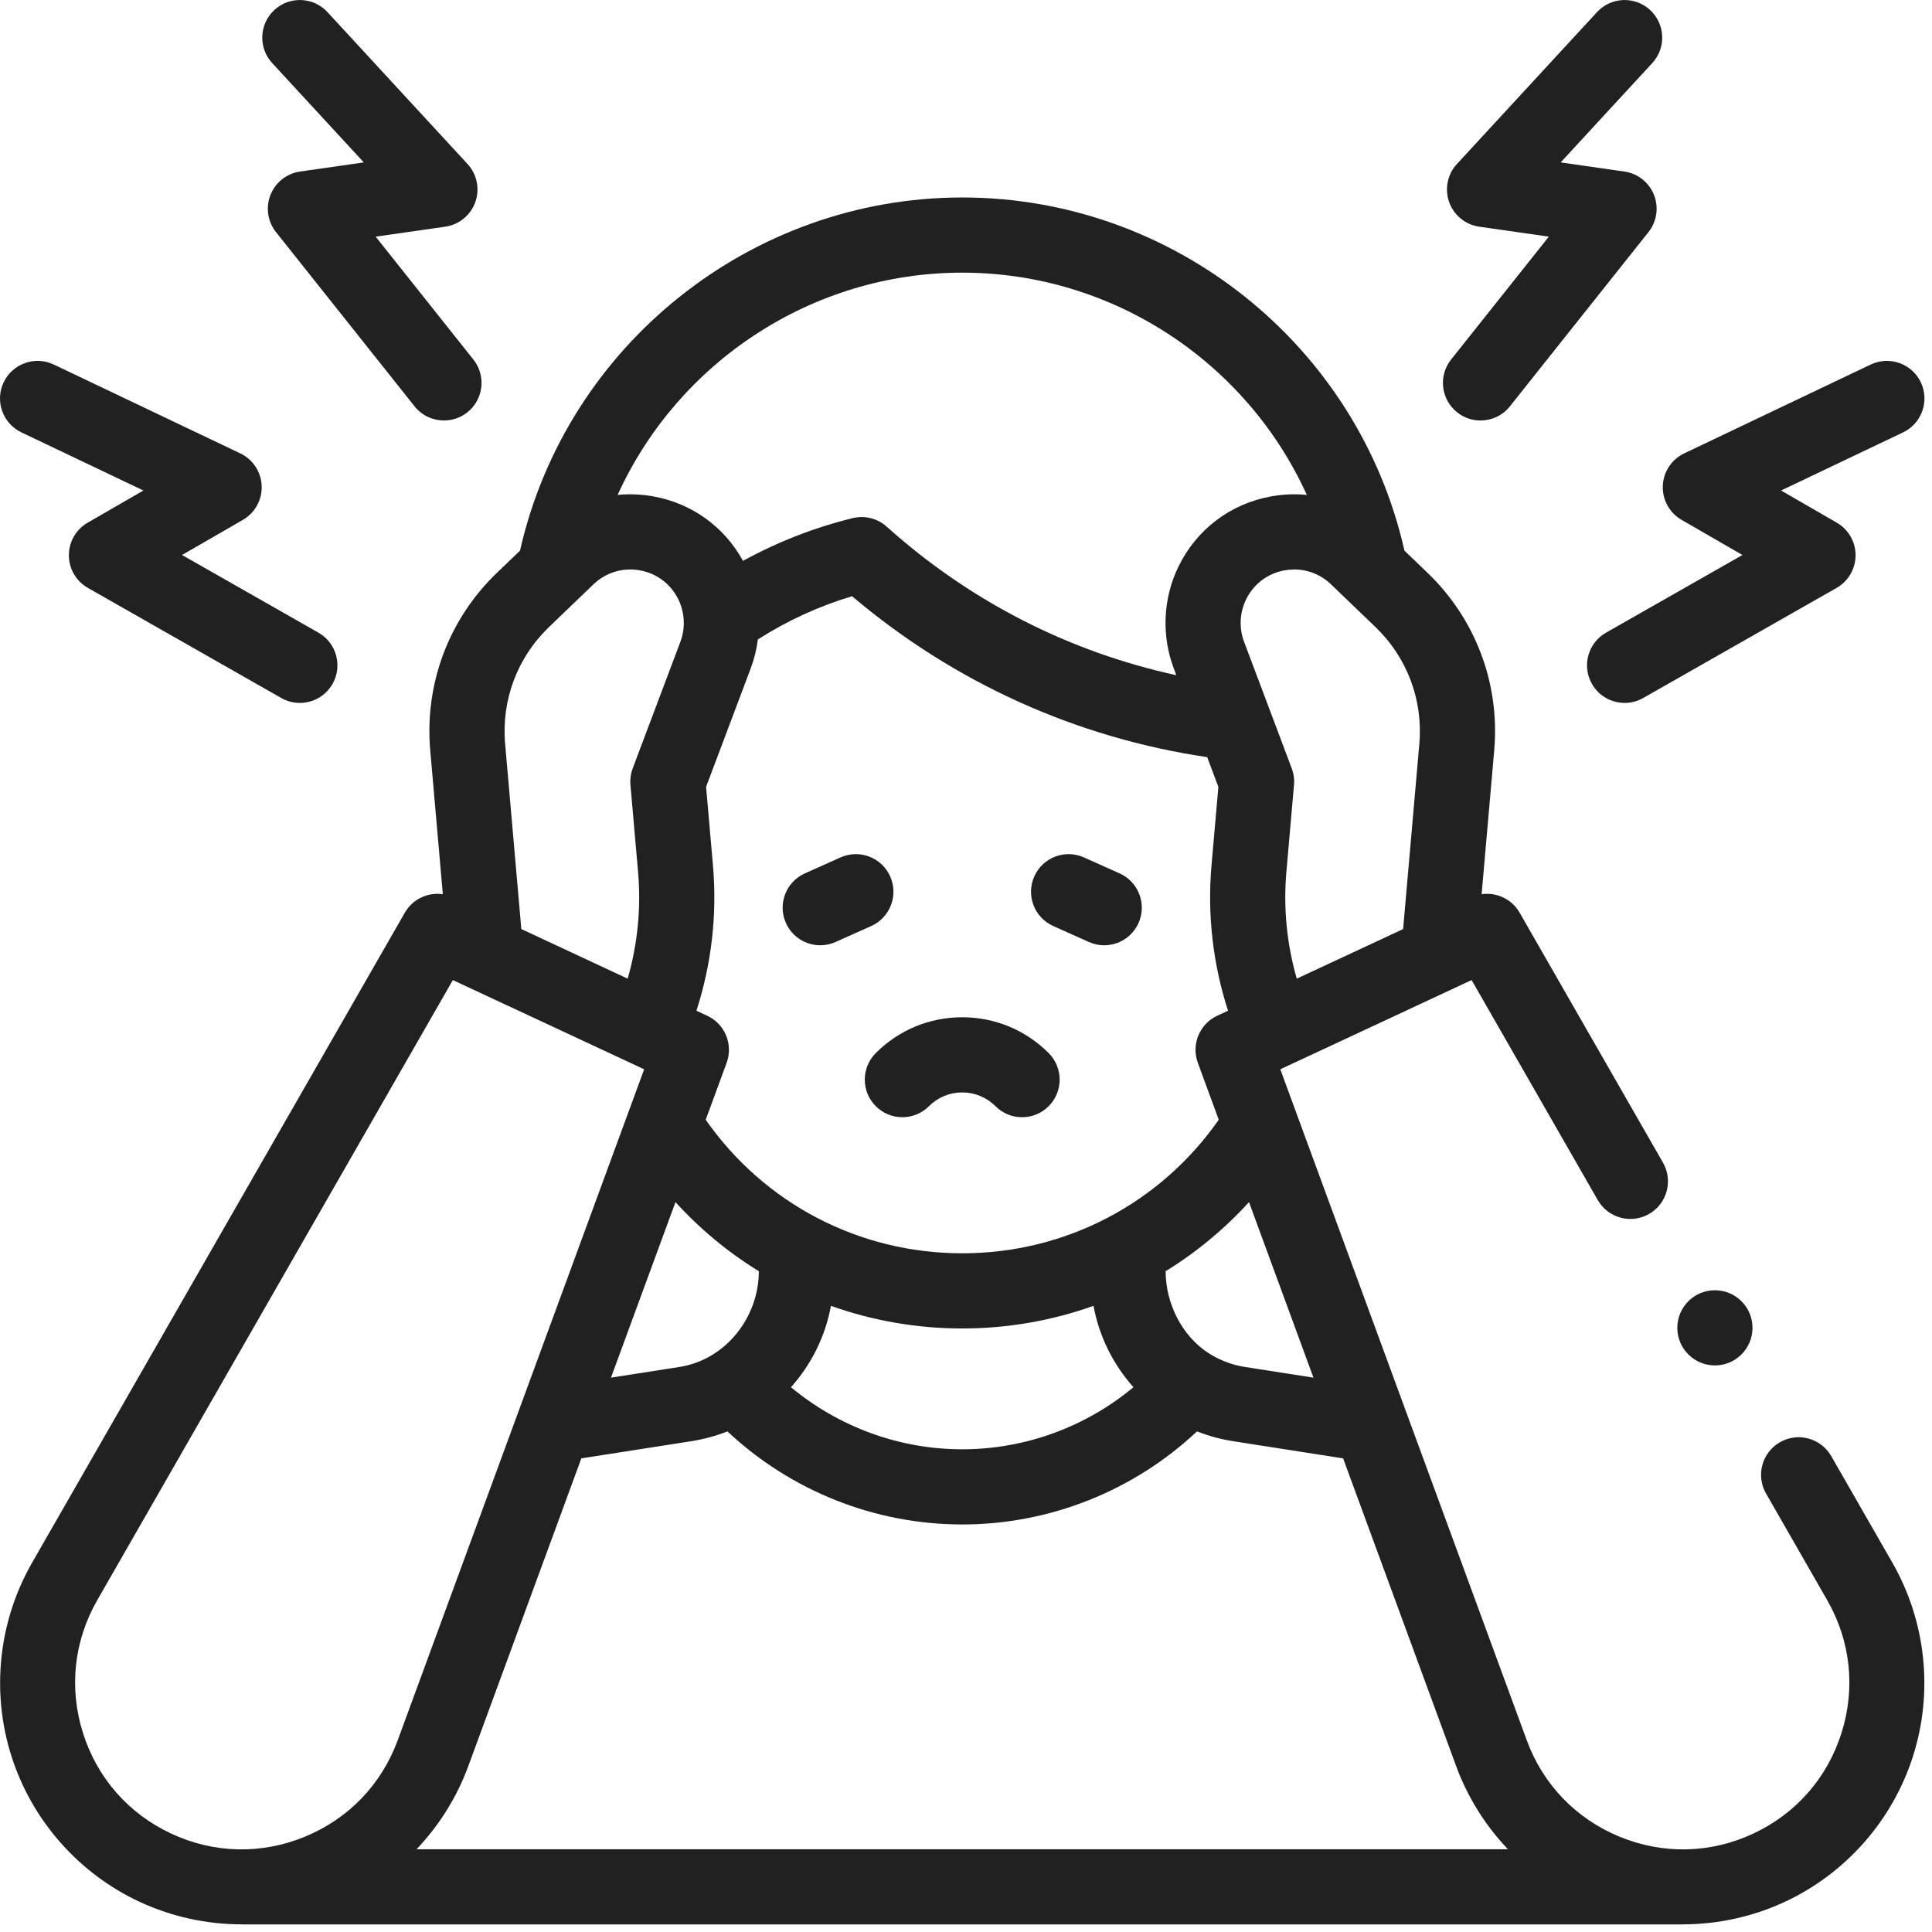
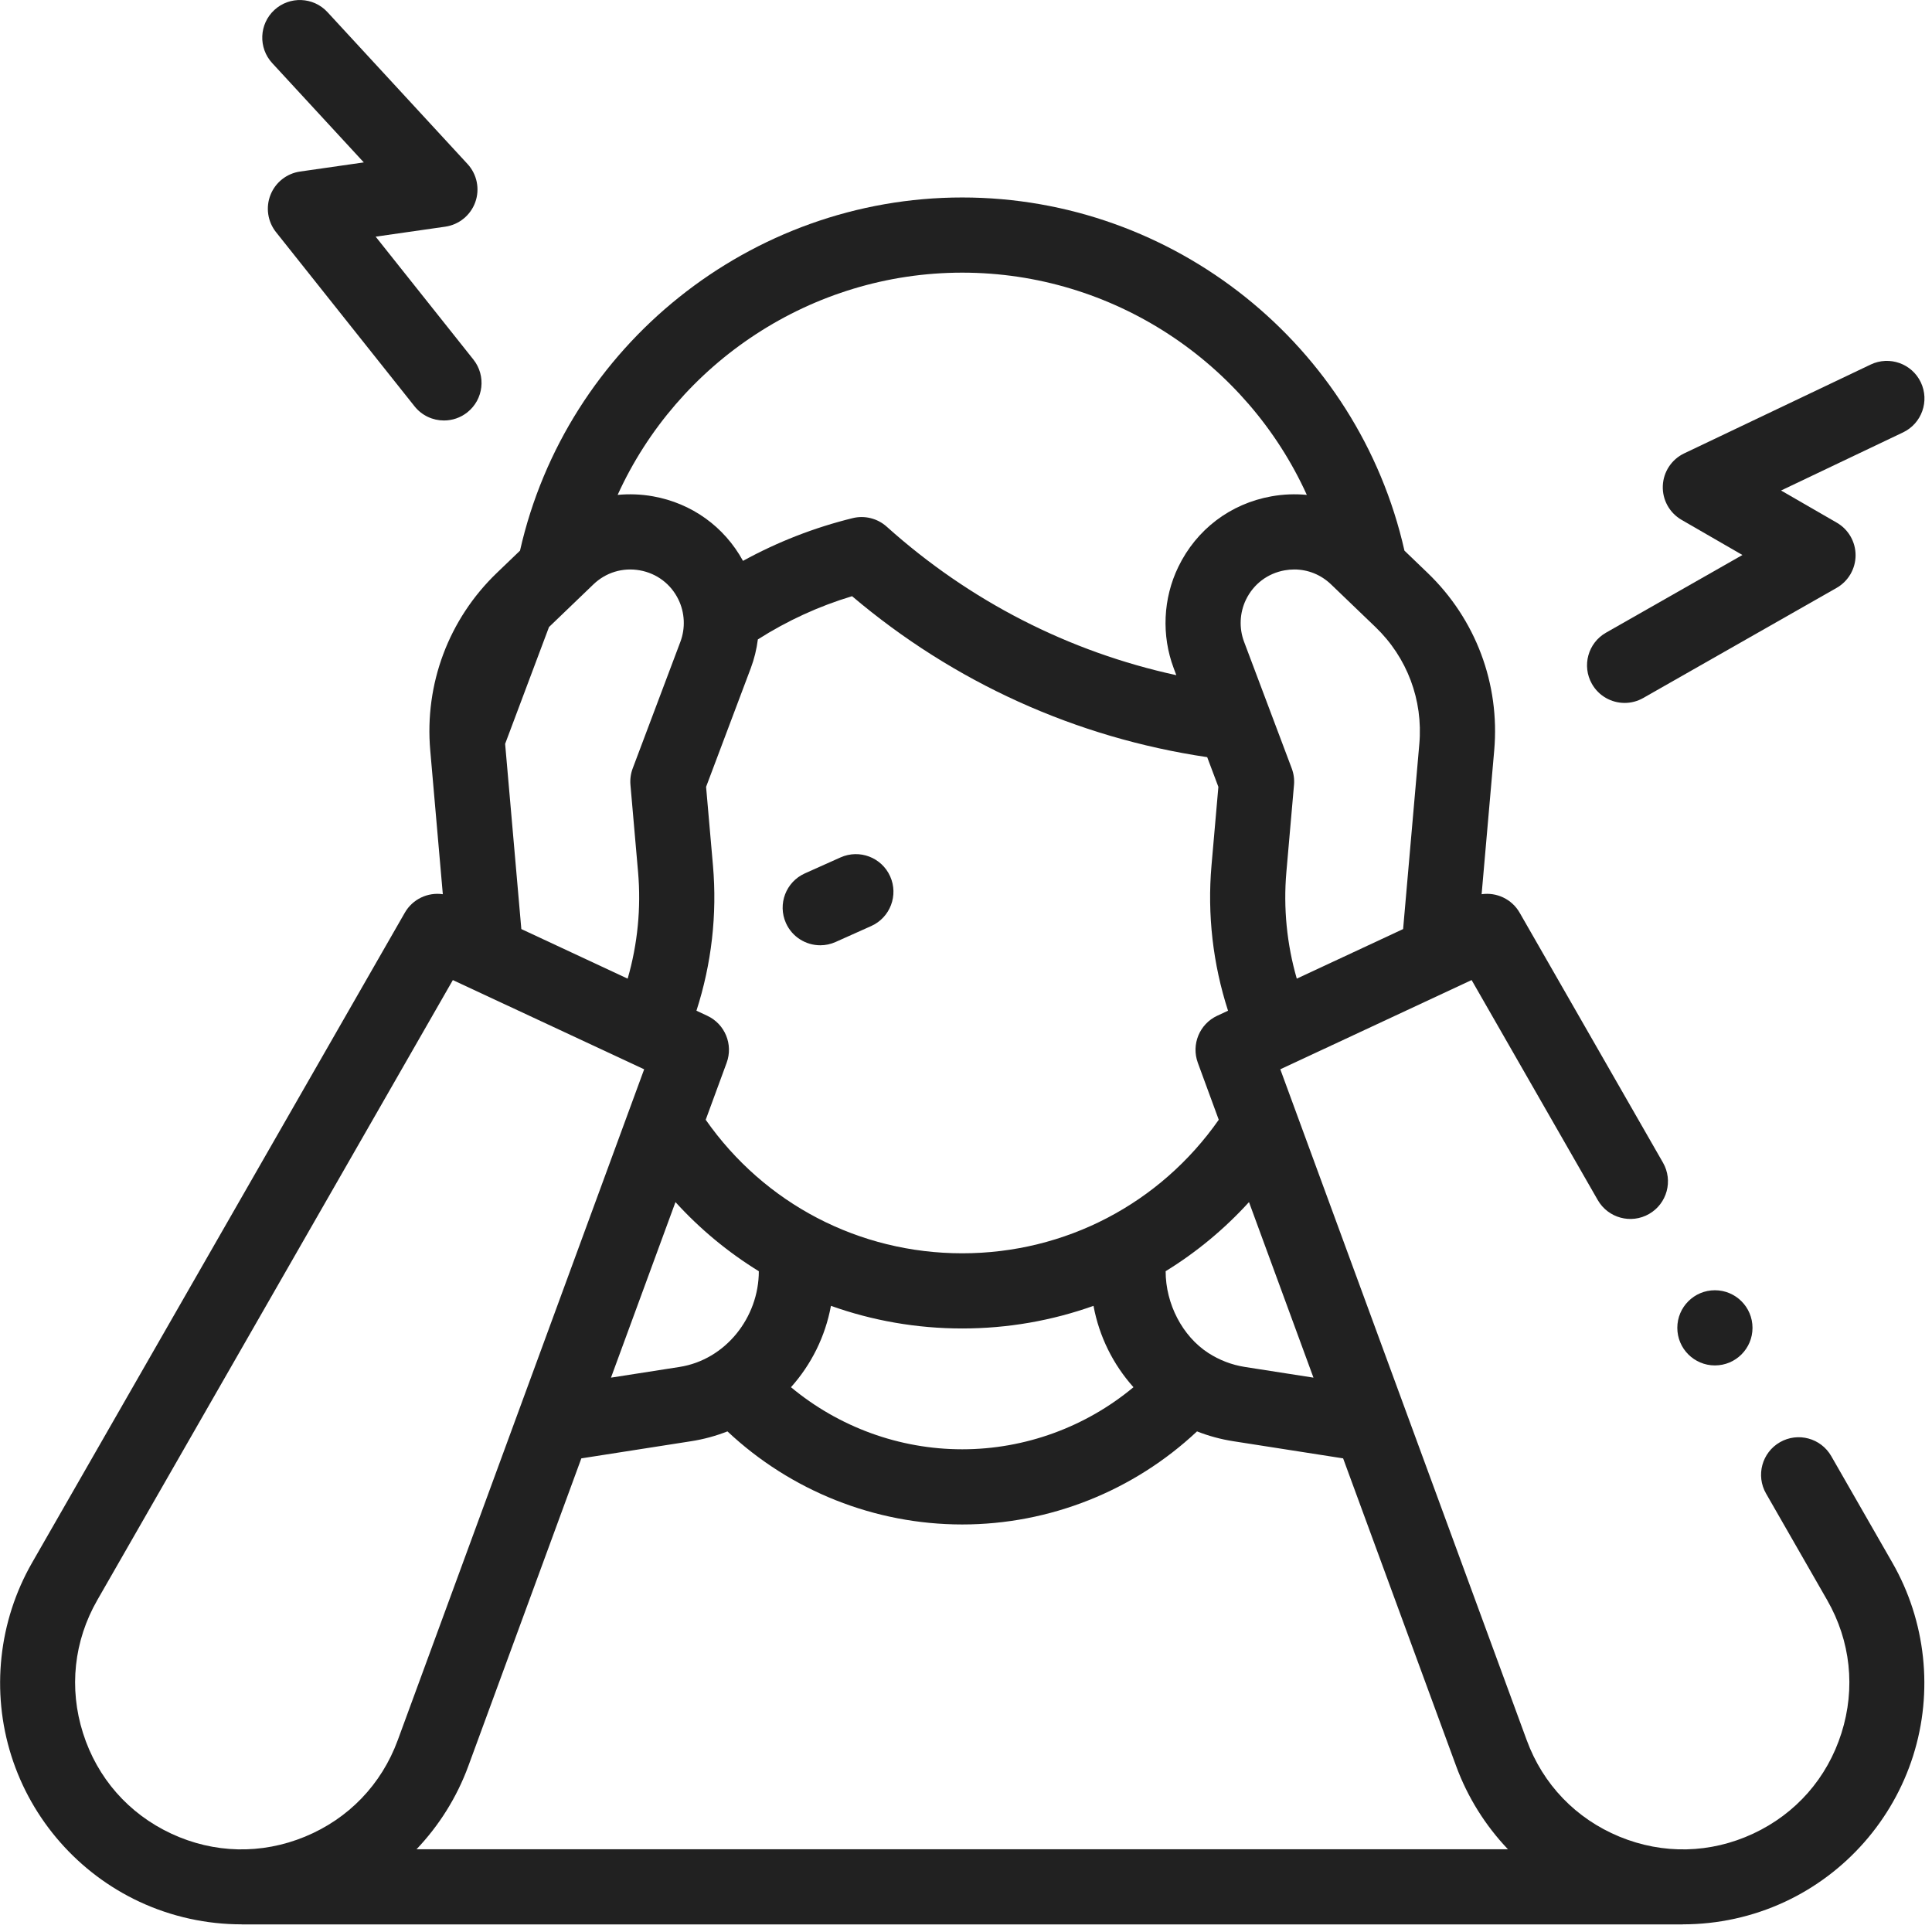
<svg xmlns="http://www.w3.org/2000/svg" width="132" height="132" viewBox="0 0 132 132" fill="none">
  <g clip-path="url(#clip0_799_202)">
-     <path d="M71.96 63.269L74.394 64.359C74.735 64.512 75.091 64.584 75.442 64.584C76.424 64.584 77.36 64.019 77.787 63.065C78.367 61.771 77.788 60.252 76.494 59.672L74.06 58.582C72.766 58.001 71.247 58.581 70.667 59.876C70.087 61.17 70.666 62.689 71.96 63.269Z" fill="#212121" />
    <path d="M56.043 64.584C56.394 64.584 56.75 64.512 57.091 64.359L59.525 63.269C60.819 62.689 61.398 61.17 60.819 59.876C60.239 58.581 58.719 58.002 57.425 58.582L54.992 59.672C53.697 60.252 53.118 61.771 53.698 63.066C54.125 64.019 55.062 64.584 56.043 64.584Z" fill="#212121" />
-     <path d="M125.117 99.487C124.411 98.256 122.842 97.831 121.612 98.536C120.381 99.242 119.956 100.811 120.661 102.041L124.839 109.326C126.44 112.118 126.786 115.345 125.813 118.413C124.841 121.481 122.699 123.92 119.783 125.28C116.867 126.64 113.621 126.713 110.646 125.486C107.671 124.258 105.421 121.919 104.312 118.898L87.474 73.057L100.545 66.961L109.164 81.992C109.87 83.222 111.439 83.648 112.669 82.942C113.9 82.236 114.325 80.667 113.62 79.436L103.827 62.359C103.29 61.424 102.248 60.947 101.229 61.096L102.089 51.271C102.487 46.723 100.826 42.3 97.534 39.138L95.956 37.622C92.792 23.595 80.206 13.492 65.742 13.492C51.3 13.492 38.692 23.603 35.529 37.622L33.95 39.138C30.658 42.3 28.998 46.723 29.396 51.271L30.255 61.096C29.237 60.947 28.194 61.424 27.658 62.359L2.191 106.771C-0.1 110.766 -0.616 115.575 0.775 119.965C2.167 124.355 5.358 127.989 9.532 129.935C11.734 130.962 14.12 131.477 16.508 131.477H16.513L16.508 131.483H114.977L114.973 131.477H114.977C117.365 131.477 119.751 130.961 121.953 129.935C126.127 127.989 129.318 124.355 130.71 119.965C132.101 115.575 131.585 110.766 129.294 106.771L125.117 99.487ZM103.027 126.347H28.458C29.997 124.729 31.211 122.802 31.995 120.669L39.719 99.64L47.219 98.469C48.086 98.334 48.916 98.105 49.701 97.797C54.025 101.859 59.767 104.156 65.742 104.156C71.717 104.156 77.459 101.859 81.784 97.797C82.568 98.106 83.399 98.334 84.266 98.469L91.766 99.64L99.49 120.669C100.274 122.802 101.488 124.729 103.027 126.347ZM48.712 59.134L48.242 53.761L51.294 45.656C51.534 45.017 51.694 44.356 51.779 43.687C53.788 42.408 55.944 41.417 58.216 40.734C65.165 46.623 73.5 50.399 82.479 51.731L83.243 53.761L82.773 59.134C82.48 62.481 82.871 65.866 83.903 69.055L83.164 69.399C81.955 69.963 81.379 71.359 81.839 72.612L83.269 76.506C79.257 82.238 72.786 85.629 65.743 85.629C58.698 85.629 52.228 82.239 48.216 76.506L49.647 72.612C50.107 71.36 49.531 69.963 48.322 69.4L47.583 69.055C48.614 65.866 49.005 62.481 48.712 59.134ZM79.64 86.853C81.734 85.565 83.652 83.98 85.335 82.131L89.74 94.125L85.058 93.395C84.141 93.252 83.302 92.919 82.568 92.447C82.564 92.444 82.561 92.442 82.557 92.44C80.788 91.296 79.64 89.092 79.64 86.853ZM56.773 89.219C59.602 90.229 62.627 90.765 65.742 90.765C68.858 90.765 71.882 90.229 74.711 89.219C75.102 91.328 76.063 93.238 77.442 94.778C74.177 97.496 70.038 99.02 65.742 99.02C61.447 99.02 57.308 97.496 54.042 94.778C55.422 93.238 56.383 91.328 56.773 89.219ZM51.845 86.854C51.845 90.025 49.56 92.905 46.427 93.394L41.744 94.125L46.15 82.131C47.833 83.981 49.751 85.565 51.845 86.854ZM96.973 50.824L95.865 63.477L88.6 66.864C87.92 64.508 87.675 62.032 87.889 59.582L88.41 53.626C88.444 53.243 88.391 52.858 88.255 52.498L84.998 43.846C84.647 42.914 84.695 41.865 85.129 40.968C85.645 39.905 86.607 39.175 87.771 38.967C87.991 38.928 88.211 38.908 88.429 38.908C89.361 38.908 90.251 39.264 90.942 39.928L93.976 42.842C96.142 44.922 97.234 47.832 96.973 50.824ZM65.742 18.628C76.031 18.628 85.177 24.756 89.286 33.813C88.492 33.737 87.68 33.766 86.866 33.912C84.066 34.413 81.748 36.169 80.507 38.729C79.462 40.887 79.347 43.411 80.192 45.657L80.37 46.13C73.028 44.535 66.253 41.072 60.582 35.983C59.95 35.416 59.077 35.198 58.253 35.401C55.627 36.048 53.12 37.027 50.764 38.32C49.482 35.983 47.267 34.386 44.619 33.911C43.805 33.766 42.993 33.737 42.199 33.813C46.311 24.759 55.469 18.628 65.742 18.628ZM37.509 42.842L40.542 39.928C41.394 39.109 42.55 38.76 43.714 38.967C44.877 39.175 45.84 39.905 46.355 40.968C46.789 41.865 46.837 42.914 46.487 43.846L43.229 52.497C43.093 52.857 43.041 53.243 43.074 53.626L43.595 59.582C43.809 62.032 43.564 64.508 42.884 66.864L35.619 63.476L34.512 50.823C34.251 47.832 35.343 44.922 37.509 42.842ZM11.703 125.28C8.786 123.92 6.644 121.481 5.672 118.413C4.699 115.345 5.046 112.118 6.646 109.326L30.94 66.962L44.011 73.057L27.174 118.898C26.064 121.919 23.815 124.259 20.839 125.486C17.864 126.713 14.619 126.64 11.703 125.28Z" fill="#212121" />
-     <path d="M59.837 75.579C60.84 76.582 62.466 76.582 63.469 75.579C64.076 74.972 64.883 74.638 65.742 74.638C66.6 74.638 67.407 74.972 68.015 75.579C68.516 76.081 69.173 76.332 69.831 76.332C70.488 76.332 71.145 76.081 71.646 75.579C72.649 74.576 72.649 72.95 71.646 71.948C70.069 70.37 67.972 69.502 65.742 69.502C63.511 69.502 61.414 70.37 59.837 71.948C58.834 72.95 58.834 74.576 59.837 75.579Z" fill="#212121" />
+     <path d="M125.117 99.487C124.411 98.256 122.842 97.831 121.612 98.536C120.381 99.242 119.956 100.811 120.661 102.041L124.839 109.326C126.44 112.118 126.786 115.345 125.813 118.413C124.841 121.481 122.699 123.92 119.783 125.28C116.867 126.64 113.621 126.713 110.646 125.486C107.671 124.258 105.421 121.919 104.312 118.898L87.474 73.057L100.545 66.961L109.164 81.992C109.87 83.222 111.439 83.648 112.669 82.942C113.9 82.236 114.325 80.667 113.62 79.436L103.827 62.359C103.29 61.424 102.248 60.947 101.229 61.096L102.089 51.271C102.487 46.723 100.826 42.3 97.534 39.138L95.956 37.622C92.792 23.595 80.206 13.492 65.742 13.492C51.3 13.492 38.692 23.603 35.529 37.622L33.95 39.138C30.658 42.3 28.998 46.723 29.396 51.271L30.255 61.096C29.237 60.947 28.194 61.424 27.658 62.359L2.191 106.771C-0.1 110.766 -0.616 115.575 0.775 119.965C2.167 124.355 5.358 127.989 9.532 129.935C11.734 130.962 14.12 131.477 16.508 131.477H16.513L16.508 131.483H114.977L114.973 131.477H114.977C117.365 131.477 119.751 130.961 121.953 129.935C126.127 127.989 129.318 124.355 130.71 119.965C132.101 115.575 131.585 110.766 129.294 106.771L125.117 99.487ZM103.027 126.347H28.458C29.997 124.729 31.211 122.802 31.995 120.669L39.719 99.64L47.219 98.469C48.086 98.334 48.916 98.105 49.701 97.797C54.025 101.859 59.767 104.156 65.742 104.156C71.717 104.156 77.459 101.859 81.784 97.797C82.568 98.106 83.399 98.334 84.266 98.469L91.766 99.64L99.49 120.669C100.274 122.802 101.488 124.729 103.027 126.347ZM48.712 59.134L48.242 53.761L51.294 45.656C51.534 45.017 51.694 44.356 51.779 43.687C53.788 42.408 55.944 41.417 58.216 40.734C65.165 46.623 73.5 50.399 82.479 51.731L83.243 53.761L82.773 59.134C82.48 62.481 82.871 65.866 83.903 69.055L83.164 69.399C81.955 69.963 81.379 71.359 81.839 72.612L83.269 76.506C79.257 82.238 72.786 85.629 65.743 85.629C58.698 85.629 52.228 82.239 48.216 76.506L49.647 72.612C50.107 71.36 49.531 69.963 48.322 69.4L47.583 69.055C48.614 65.866 49.005 62.481 48.712 59.134ZM79.64 86.853C81.734 85.565 83.652 83.98 85.335 82.131L89.74 94.125L85.058 93.395C84.141 93.252 83.302 92.919 82.568 92.447C82.564 92.444 82.561 92.442 82.557 92.44C80.788 91.296 79.64 89.092 79.64 86.853ZM56.773 89.219C59.602 90.229 62.627 90.765 65.742 90.765C68.858 90.765 71.882 90.229 74.711 89.219C75.102 91.328 76.063 93.238 77.442 94.778C74.177 97.496 70.038 99.02 65.742 99.02C61.447 99.02 57.308 97.496 54.042 94.778C55.422 93.238 56.383 91.328 56.773 89.219ZM51.845 86.854C51.845 90.025 49.56 92.905 46.427 93.394L41.744 94.125L46.15 82.131C47.833 83.981 49.751 85.565 51.845 86.854ZM96.973 50.824L95.865 63.477L88.6 66.864C87.92 64.508 87.675 62.032 87.889 59.582L88.41 53.626C88.444 53.243 88.391 52.858 88.255 52.498L84.998 43.846C84.647 42.914 84.695 41.865 85.129 40.968C85.645 39.905 86.607 39.175 87.771 38.967C87.991 38.928 88.211 38.908 88.429 38.908C89.361 38.908 90.251 39.264 90.942 39.928L93.976 42.842C96.142 44.922 97.234 47.832 96.973 50.824ZM65.742 18.628C76.031 18.628 85.177 24.756 89.286 33.813C88.492 33.737 87.68 33.766 86.866 33.912C84.066 34.413 81.748 36.169 80.507 38.729C79.462 40.887 79.347 43.411 80.192 45.657L80.37 46.13C73.028 44.535 66.253 41.072 60.582 35.983C59.95 35.416 59.077 35.198 58.253 35.401C55.627 36.048 53.12 37.027 50.764 38.32C49.482 35.983 47.267 34.386 44.619 33.911C43.805 33.766 42.993 33.737 42.199 33.813C46.311 24.759 55.469 18.628 65.742 18.628ZM37.509 42.842L40.542 39.928C41.394 39.109 42.55 38.76 43.714 38.967C44.877 39.175 45.84 39.905 46.355 40.968C46.789 41.865 46.837 42.914 46.487 43.846L43.229 52.497C43.093 52.857 43.041 53.243 43.074 53.626L43.595 59.582C43.809 62.032 43.564 64.508 42.884 66.864L35.619 63.476L34.512 50.823ZM11.703 125.28C8.786 123.92 6.644 121.481 5.672 118.413C4.699 115.345 5.046 112.118 6.646 109.326L30.94 66.962L44.011 73.057L27.174 118.898C26.064 121.919 23.815 124.259 20.839 125.486C17.864 126.713 14.619 126.64 11.703 125.28Z" fill="#212121" />
    <path d="M114.89 35.518L119.048 37.919L109.728 43.226C108.495 43.928 108.065 45.496 108.767 46.729C109.24 47.56 110.108 48.026 111.001 48.026C111.432 48.026 111.868 47.918 112.269 47.69L125.482 40.167C126.281 39.711 126.776 38.863 126.779 37.943C126.782 37.023 126.292 36.171 125.495 35.711L121.688 33.513L130.021 29.543C131.301 28.933 131.845 27.401 131.235 26.12C130.625 24.84 129.092 24.297 127.812 24.906L115.069 30.976C114.208 31.386 113.645 32.24 113.608 33.193C113.57 34.146 114.064 35.041 114.89 35.518Z" fill="#212121" />
-     <path d="M99.555 28.171C100.027 28.547 100.591 28.73 101.151 28.73C101.907 28.73 102.656 28.398 103.163 27.76L112.627 15.86C113.2 15.14 113.343 14.168 113.004 13.313C112.664 12.458 111.892 11.85 110.981 11.72L106.629 11.096L112.887 4.311C113.848 3.268 113.782 1.644 112.74 0.682C111.697 -0.279 110.072 -0.213 109.111 0.829L99.542 11.205C98.895 11.906 98.691 12.908 99.01 13.807C99.33 14.706 100.122 15.353 101.066 15.488L105.82 16.169L99.144 24.563C98.26 25.673 98.445 27.288 99.555 28.171Z" fill="#212121" />
-     <path d="M1.465 29.543L9.798 33.513L5.99 35.711C5.193 36.171 4.703 37.023 4.706 37.943C4.709 38.863 5.204 39.711 6.003 40.167L19.216 47.69C19.617 47.918 20.054 48.026 20.485 48.026C21.377 48.026 22.245 47.56 22.718 46.729C23.42 45.496 22.99 43.928 21.758 43.226L12.437 37.919L16.596 35.518C17.422 35.041 17.915 34.146 17.878 33.193C17.84 32.24 17.277 31.386 16.416 30.976L3.673 24.906C2.393 24.296 0.86 24.84 0.25 26.12C-0.36 27.401 0.184 28.933 1.465 29.543Z" fill="#212121" />
    <path d="M24.856 11.096L20.504 11.72C19.593 11.85 18.821 12.458 18.482 13.313C18.142 14.168 18.285 15.14 18.858 15.86L28.322 27.76C28.829 28.397 29.578 28.729 30.334 28.729C30.894 28.729 31.458 28.547 31.931 28.171C33.041 27.288 33.225 25.673 32.342 24.563L25.666 16.169L30.419 15.488C31.364 15.352 32.155 14.705 32.475 13.806C32.794 12.908 32.59 11.906 31.943 11.205L22.374 0.829C21.413 -0.213 19.788 -0.28 18.745 0.682C17.703 1.643 17.637 3.268 18.598 4.311L24.856 11.096Z" fill="#212121" />
    <path d="M117.167 93.29C118.586 93.29 119.736 92.141 119.736 90.722C119.736 89.304 118.586 88.154 117.167 88.154C115.749 88.154 114.599 89.304 114.599 90.722C114.599 92.141 115.749 93.29 117.167 93.29Z" fill="#212121" />
  </g>
  <defs>
    <clipPath id="clip0_799_202">
      <rect width="131.485" height="131.485" fill="white" />
    </clipPath>
  </defs>
</svg>